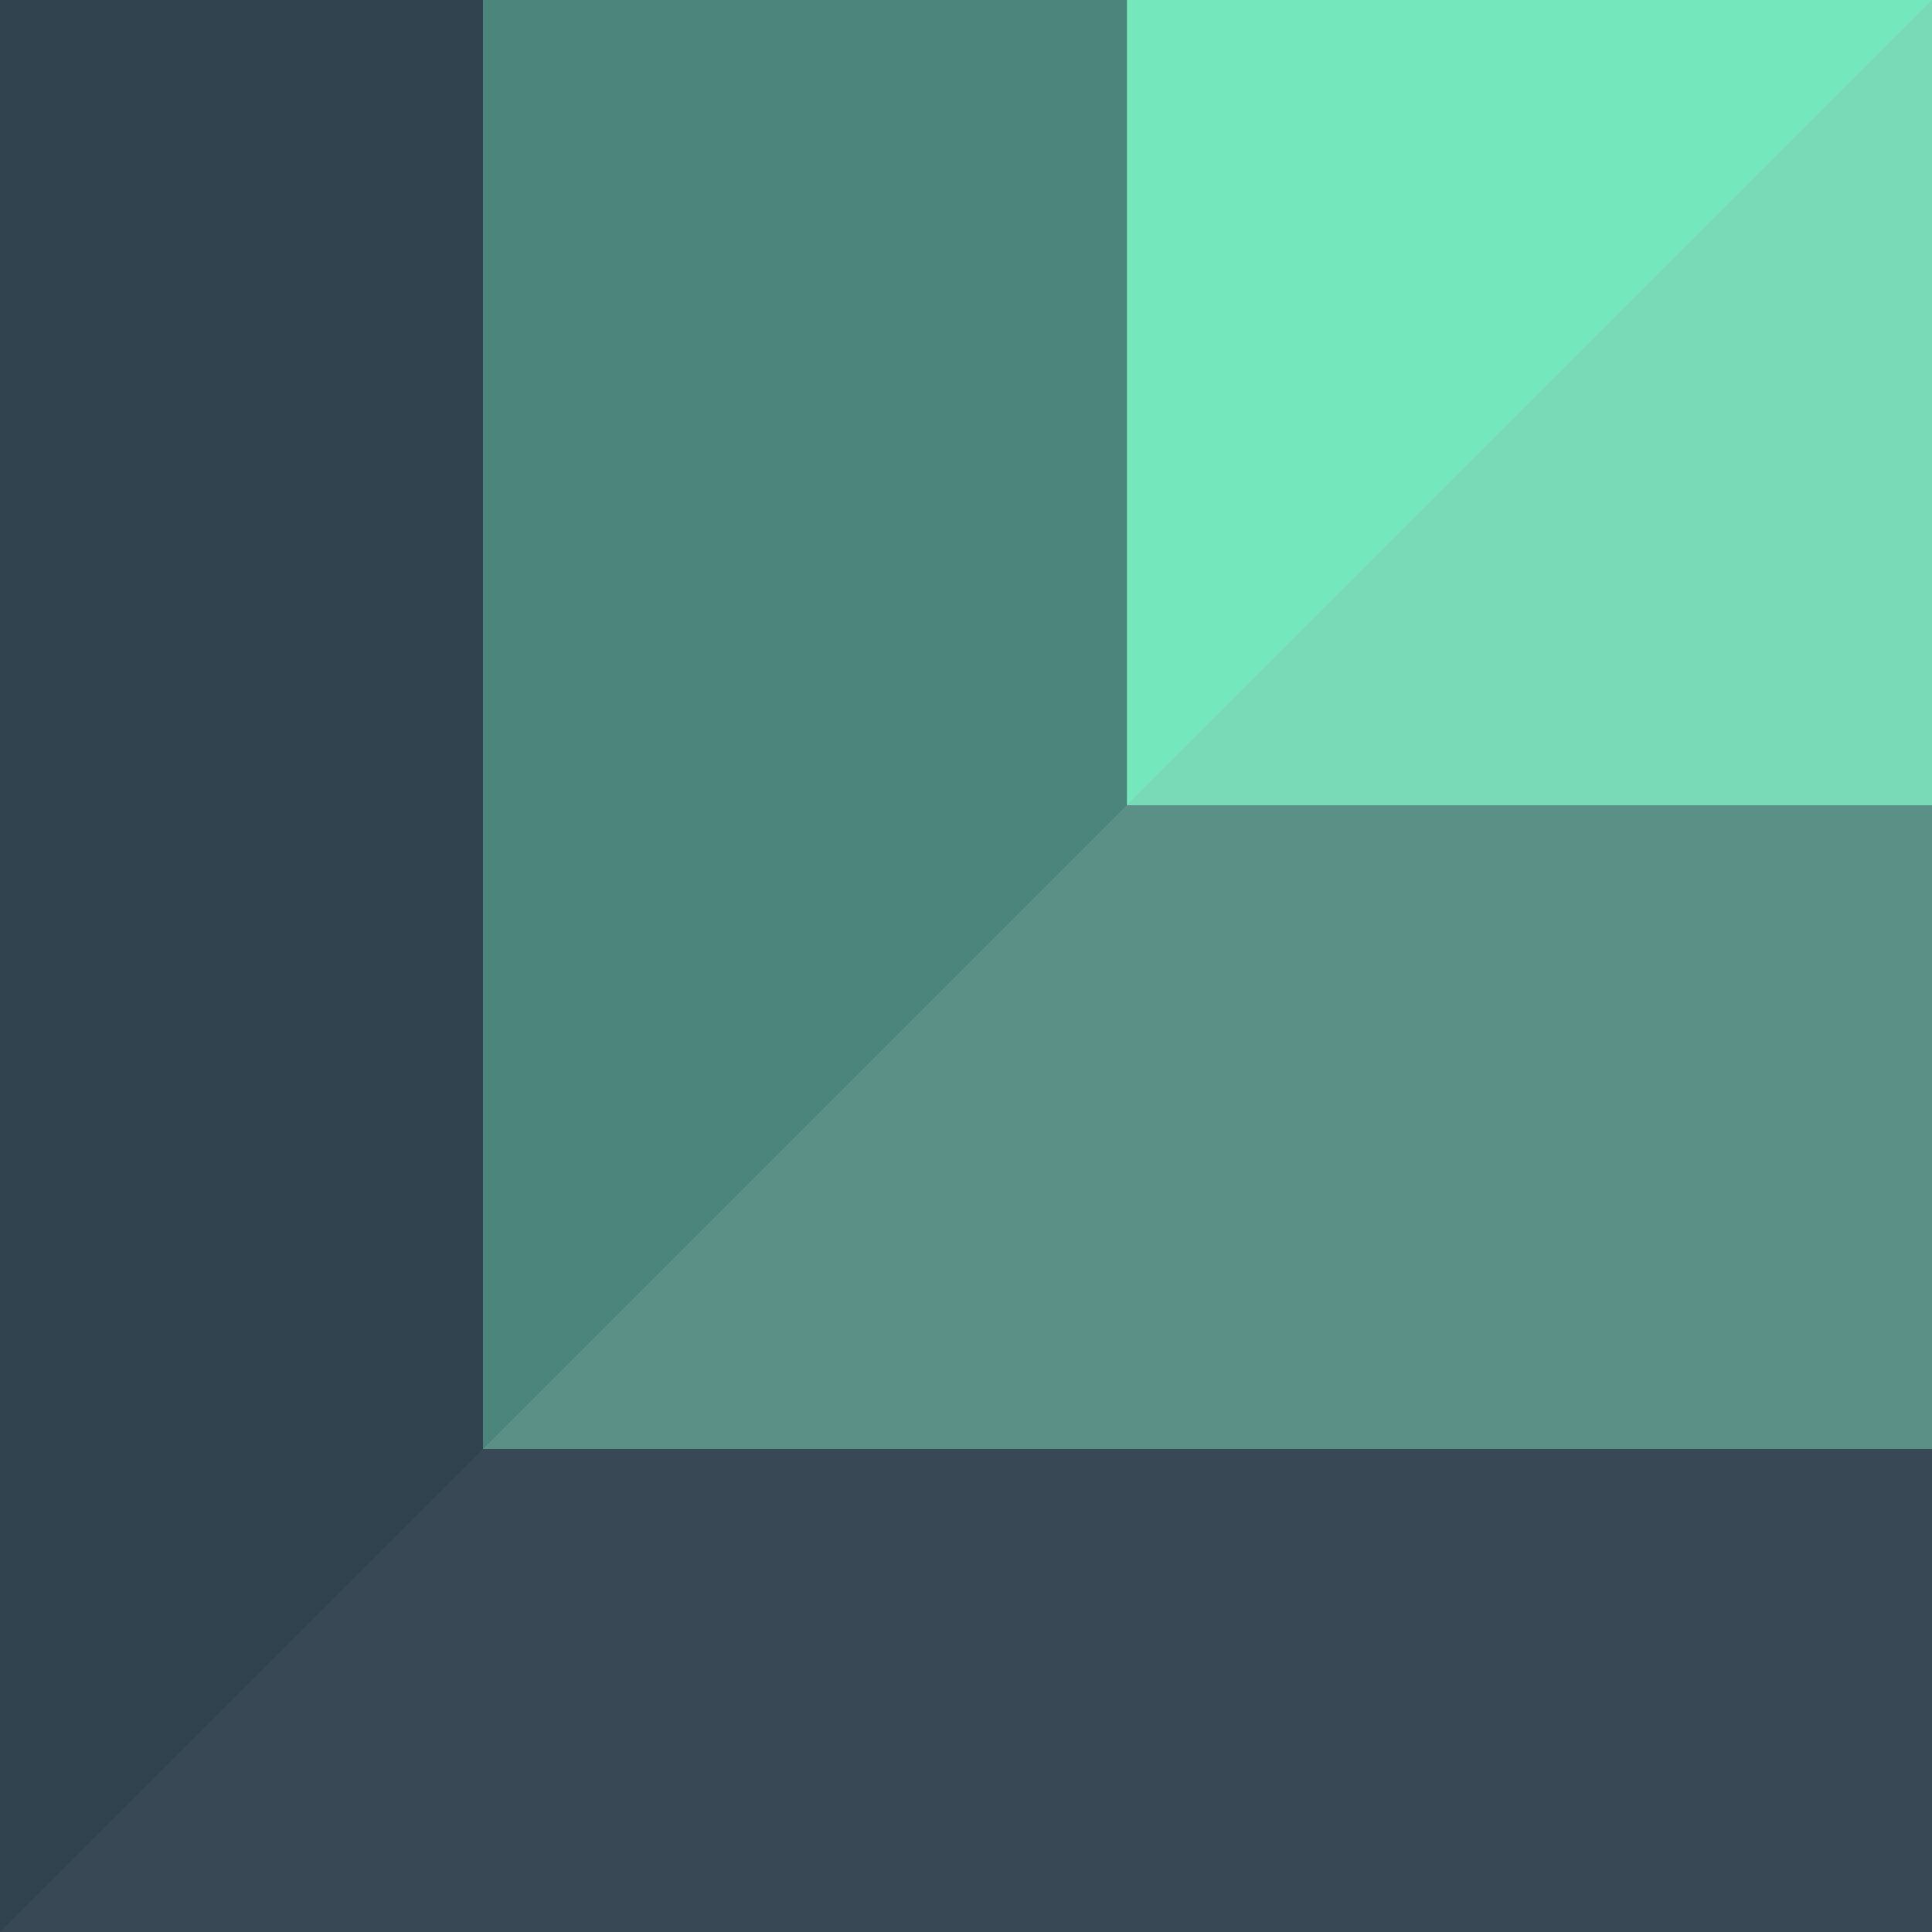
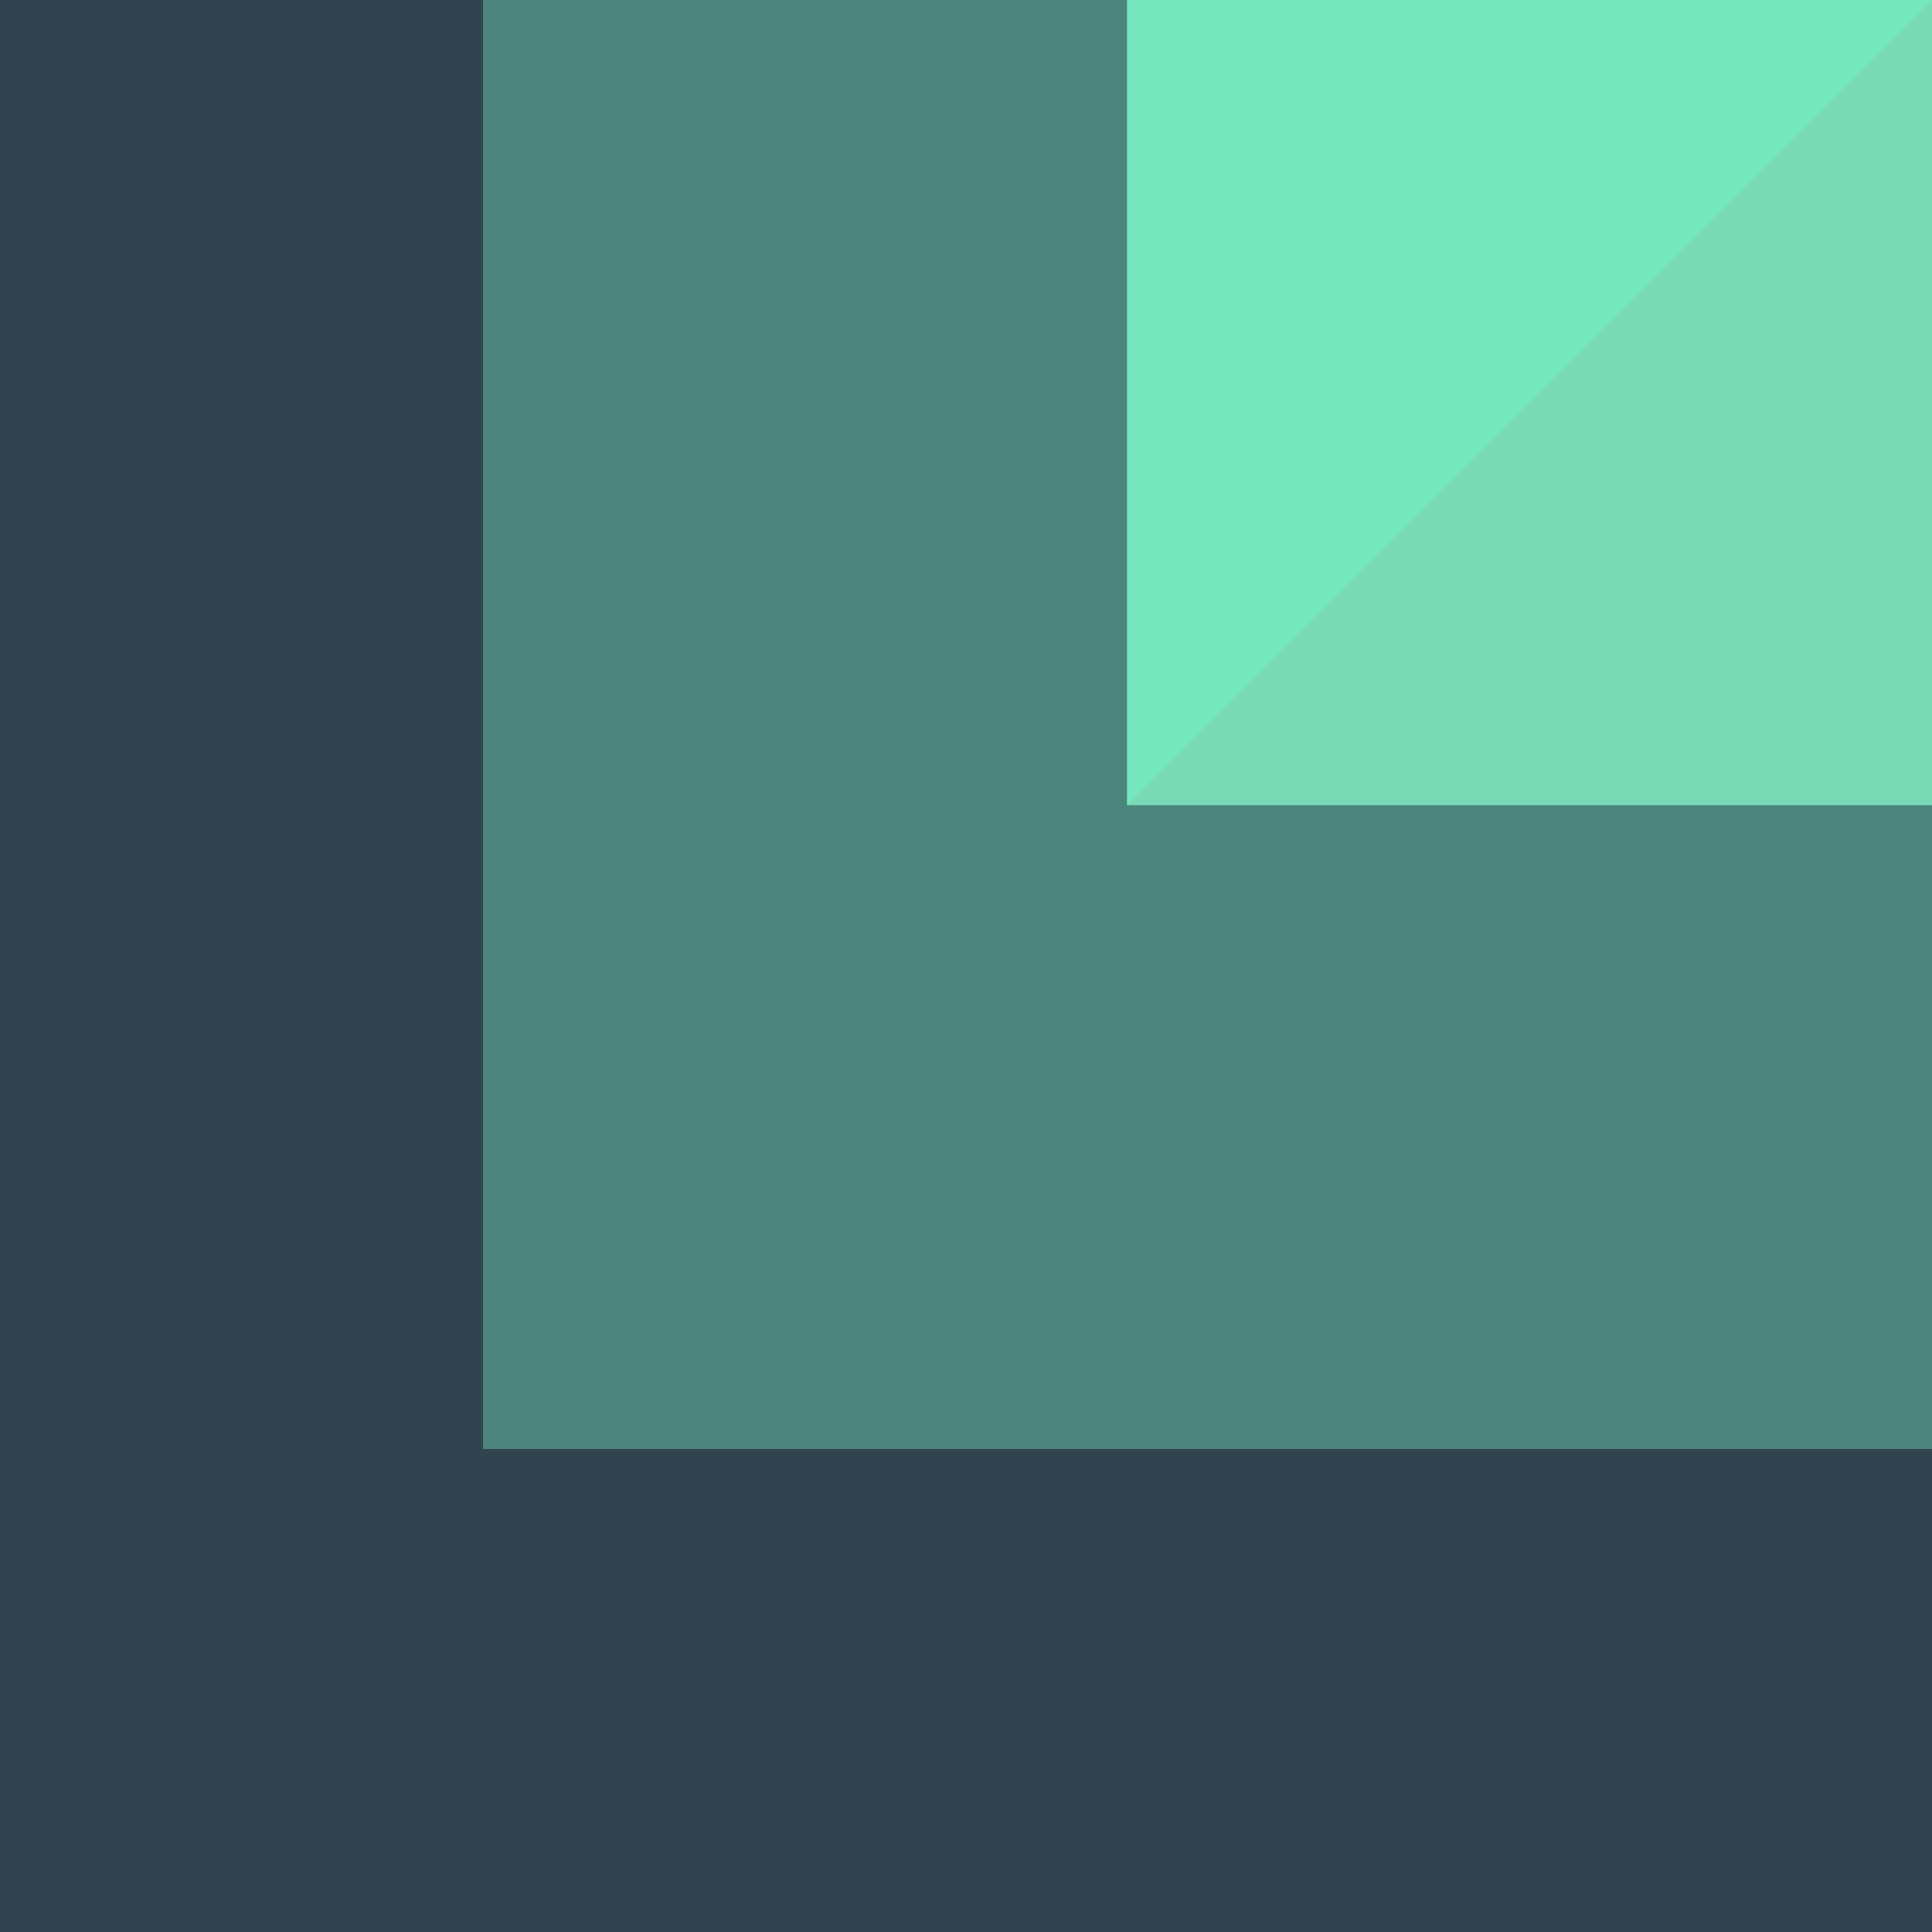
<svg xmlns="http://www.w3.org/2000/svg" version="1.1" width="120" height="120">
  <svg width="120" height="120" viewBox="0 0 120 120" fill="none">
    <rect y="120" width="120" height="120" transform="rotate(-90 0 120)" fill="#324350" />
-     <path d="M120 0V120H0L120 0Z" fill="#384955" />
    <g filter="url(#filter0_d_411_233)">
      <rect x="30" y="90" width="90" height="90" transform="rotate(-90 30 90)" fill="#4C857B" />
    </g>
-     <path d="M120 0V90H30L120 0Z" fill="#5B9087" />
    <g filter="url(#filter1_d_411_233)">
      <rect x="70" y="50" width="50" height="50" transform="rotate(-90 70 50)" fill="#74E7BC" />
    </g>
    <path d="M120 0V50H70L120 0Z" fill="#79DAB8" />
    <defs>
      <filter id="SvgjsFilter1001" x="26" y="-1" width="98" height="98" filterUnits="userSpaceOnUse" color-interpolation-filters="sRGB">
        <feFlood flood-opacity="0" result="BackgroundImageFix" />
        <feColorMatrix in="SourceAlpha" type="matrix" values="0 0 0 0 0 0 0 0 0 0 0 0 0 0 0 0 0 0 127 0" result="hardAlpha" />
        <feOffset dy="3" />
        <feGaussianBlur stdDeviation="2" />
        <feComposite in2="hardAlpha" operator="out" />
        <feColorMatrix type="matrix" values="0 0 0 0 0 0 0 0 0 0 0 0 0 0 0 0 0 0 0.6 0" />
        <feBlend mode="normal" in2="BackgroundImageFix" result="effect1_dropShadow_411_233" />
        <feBlend mode="normal" in="SourceGraphic" in2="effect1_dropShadow_411_233" result="shape" />
      </filter>
      <filter id="SvgjsFilter1000" x="66" y="-1" width="58" height="58" filterUnits="userSpaceOnUse" color-interpolation-filters="sRGB">
        <feFlood flood-opacity="0" result="BackgroundImageFix" />
        <feColorMatrix in="SourceAlpha" type="matrix" values="0 0 0 0 0 0 0 0 0 0 0 0 0 0 0 0 0 0 127 0" result="hardAlpha" />
        <feOffset dy="3" />
        <feGaussianBlur stdDeviation="2" />
        <feComposite in2="hardAlpha" operator="out" />
        <feColorMatrix type="matrix" values="0 0 0 0 0 0 0 0 0 0 0 0 0 0 0 0 0 0 0.6 0" />
        <feBlend mode="normal" in2="BackgroundImageFix" result="effect1_dropShadow_411_233" />
        <feBlend mode="normal" in="SourceGraphic" in2="effect1_dropShadow_411_233" result="shape" />
      </filter>
    </defs>
  </svg>
  <style>@media (prefers-color-scheme: light) { :root { filter: none; } }
</style>
</svg>